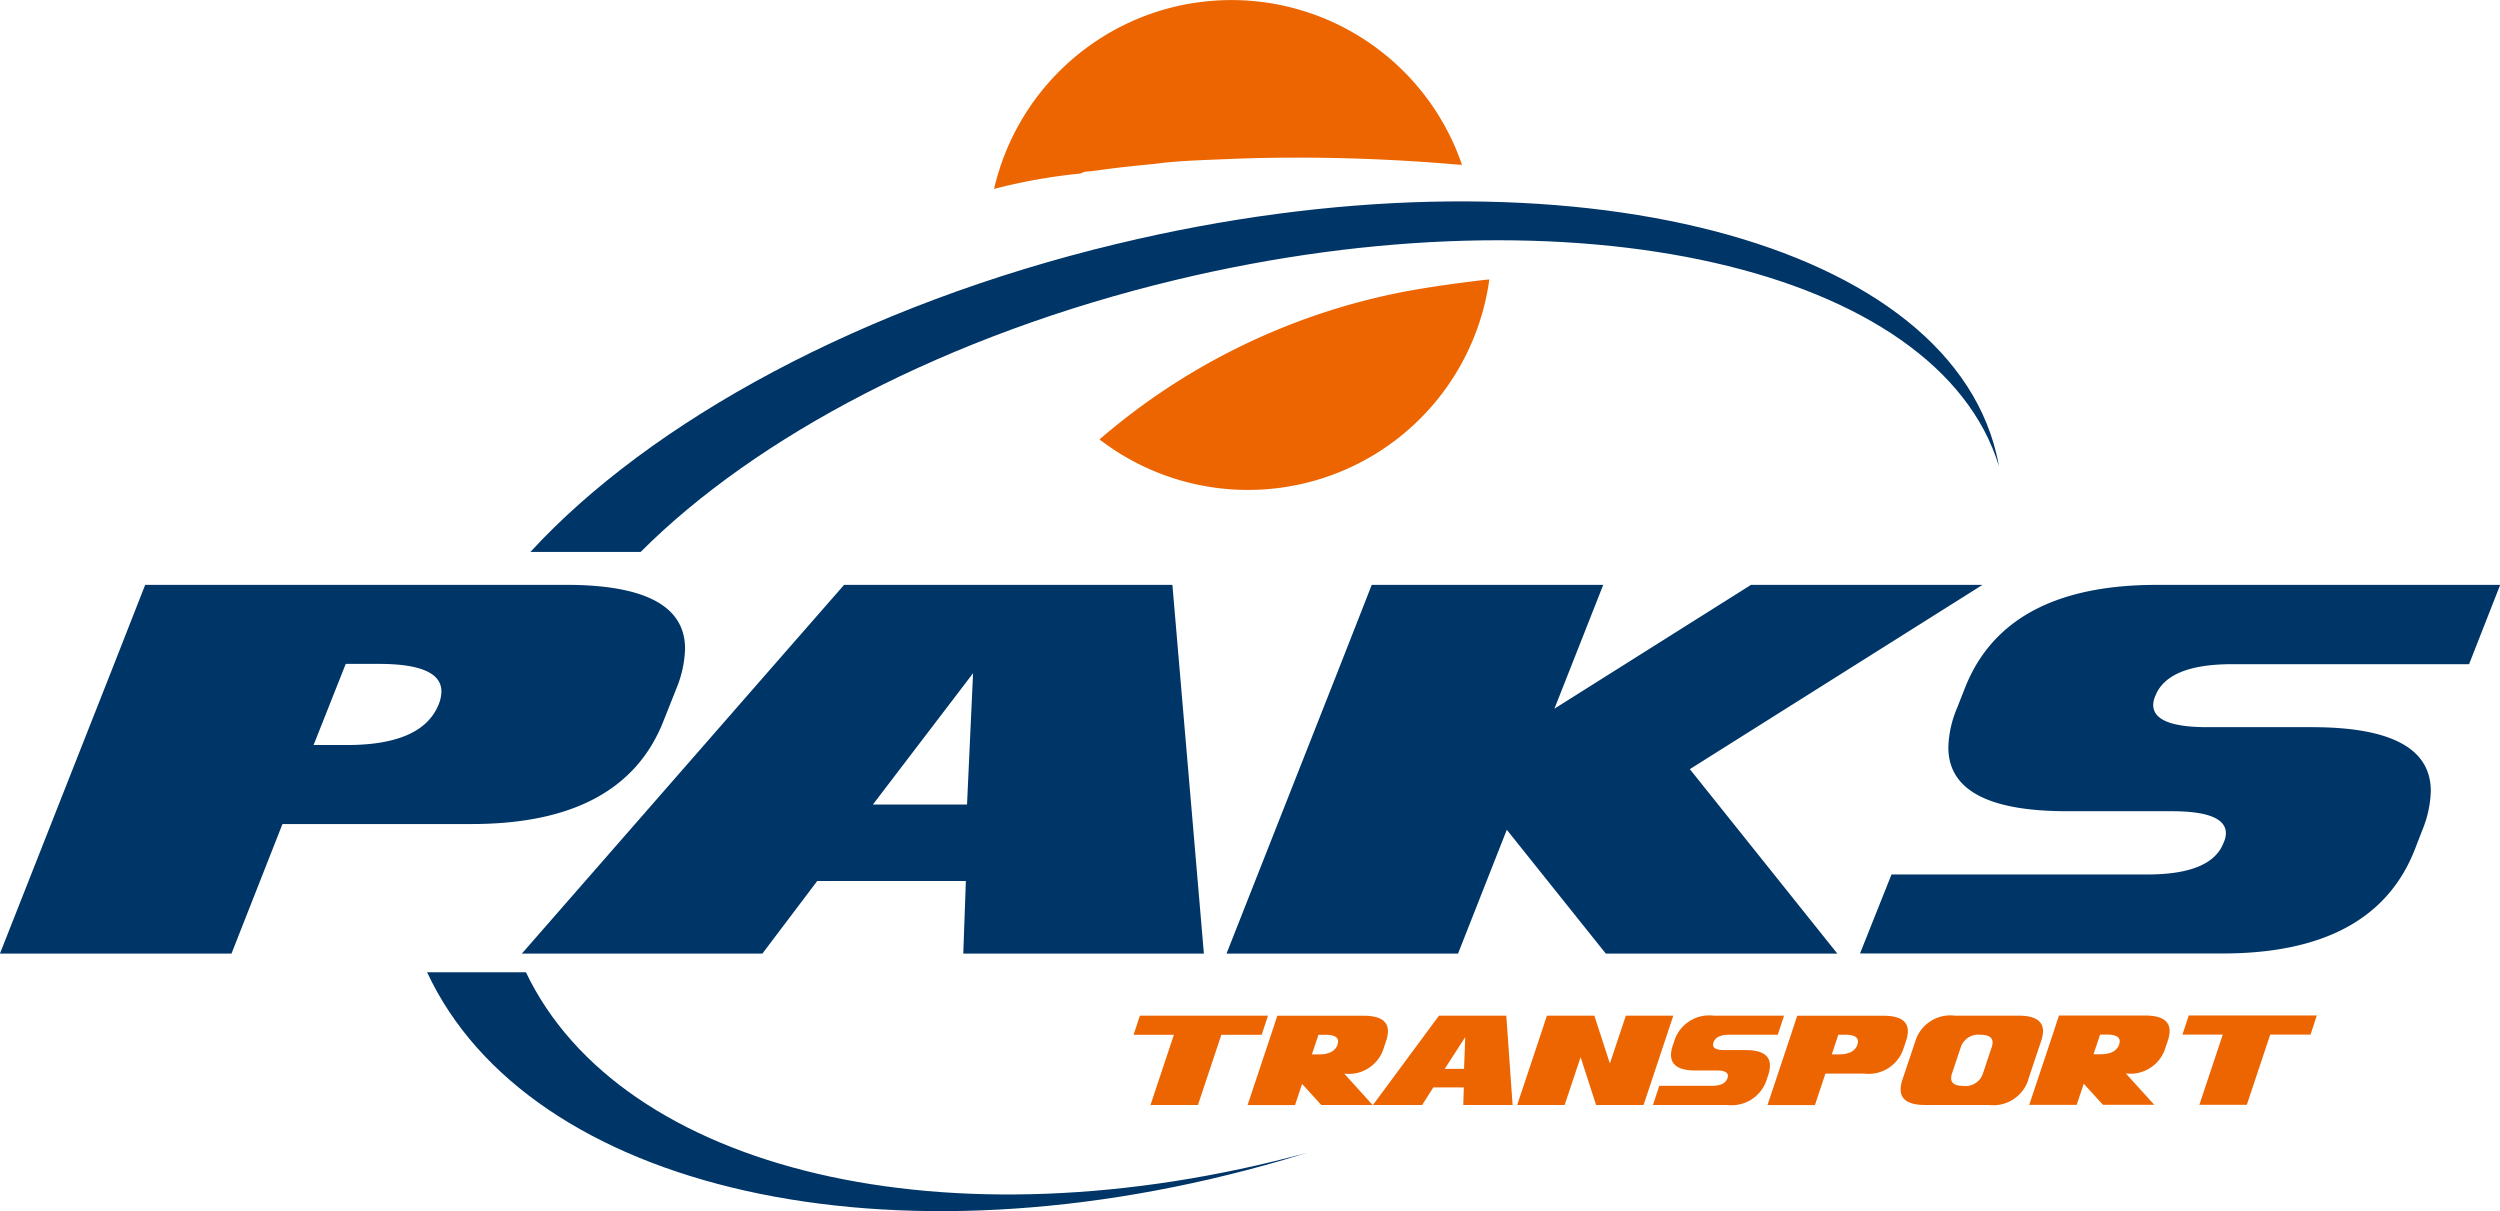
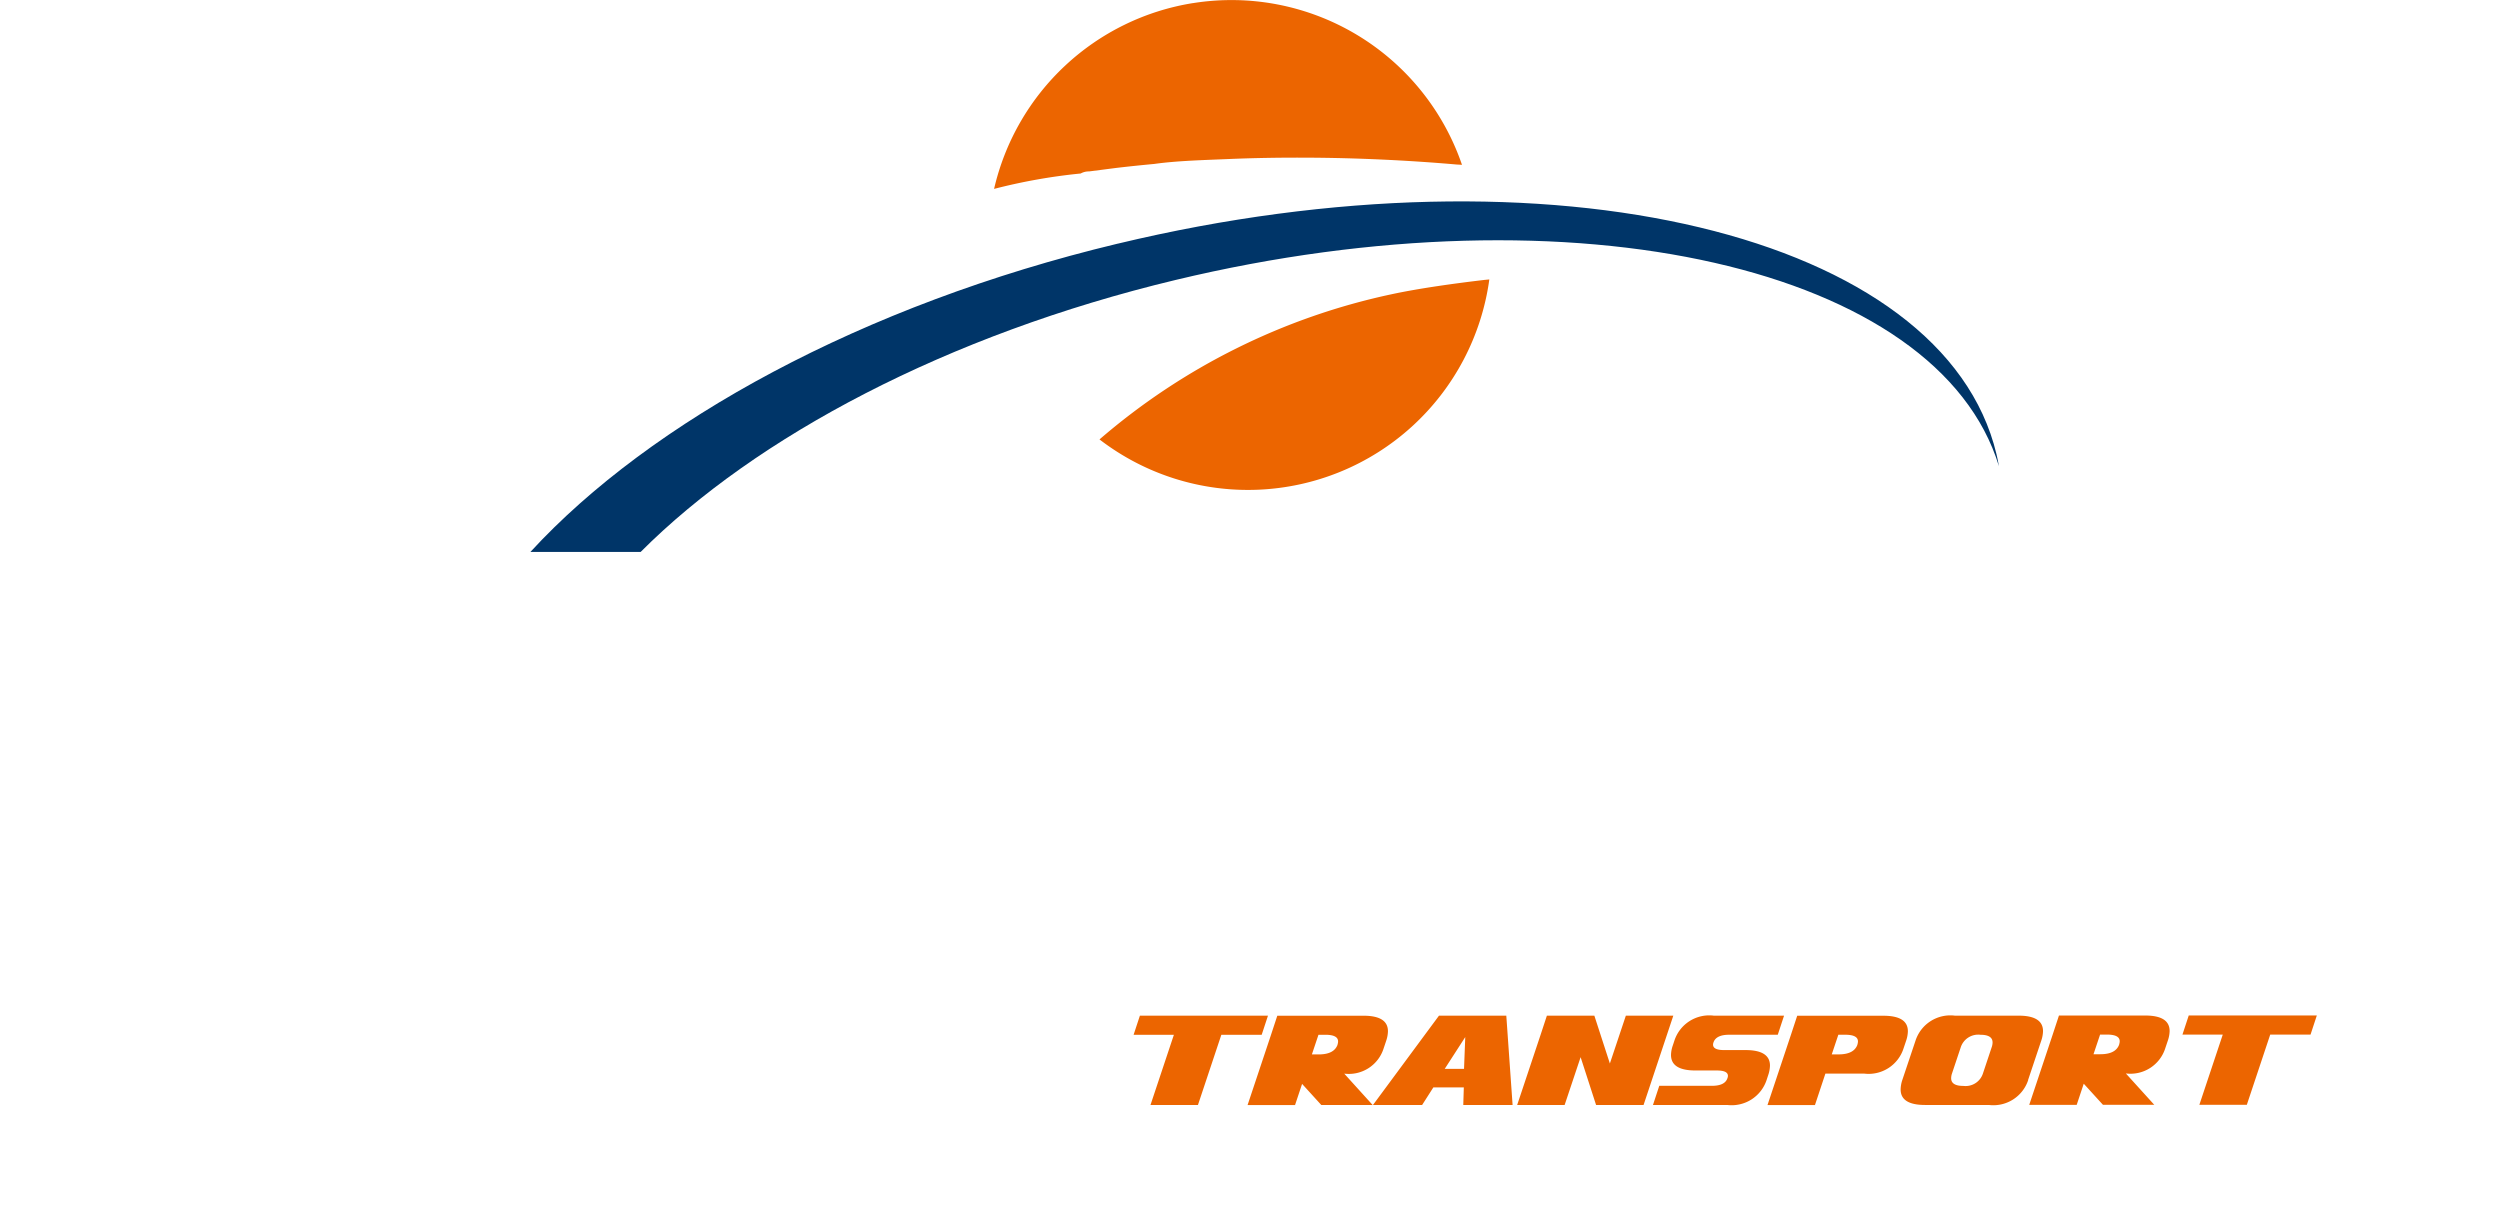
<svg xmlns="http://www.w3.org/2000/svg" width="79.38" height="38.457" viewBox="0 0 79.38 38.457">
  <g id="Group_2720" data-name="Group 2720" transform="translate(-478.502 -492.78)">
    <path id="Path_2079" data-name="Path 2079" d="M579.762,523.6a7.734,7.734,0,0,0,12.377-5.08l-.147.014c-.922.108-2.078.266-2.966.458a20.844,20.844,0,0,0-9.264,4.607Z" transform="translate(-66.348 -16.867)" fill="#ec6500" fill-rule="evenodd" />
    <path id="Path_2080" data-name="Path 2080" d="M576.37,492.878a7.736,7.736,0,0,0-6.317,5.9,18.1,18.1,0,0,1,2.75-.489.525.525,0,0,1,.268-.066l.845-.109c.413-.049.813-.09,1.228-.129.7-.1,1.616-.124,2.348-.155.82-.035,1.664-.048,2.492-.044,1.589.007,3.2.083,4.758.218l.168.009a7.736,7.736,0,0,0-8.539-5.134Z" transform="translate(-59.987)" fill="#ec6500" fill-rule="evenodd" />
-     <path id="Path_2081" data-name="Path 2081" d="M520.978,582.324c3.012,6.312,13.385,8.833,24.813,5.729q-.373.116-.751.227c-12.506,3.646-23.98.959-27.2-5.956Z" transform="translate(-25.776 -58.672)" fill="#003568" fill-rule="evenodd" />
    <path id="Path_2082" data-name="Path 2082" d="M546.013,512.672c13.735-3.3,26.229-.305,27.9,6.68.031.128.056.256.079.386-1.92-6.3-13.467-8.955-26.141-5.914-7.252,1.74-13.33,4.973-16.988,8.637h-3.5c3.808-4.142,10.535-7.843,18.642-9.788Z" transform="translate(-32.02 -12.155)" fill="#003568" fill-rule="evenodd" />
    <path id="Path_2083" data-name="Path 2083" d="M586.967,586.926h-1.281l-.743,2.229h-1.507l.743-2.229H582.9l.2-.608h4.067l-.2.608Zm3.528,2.229-1.635,0-.61-.67-.224.672h-1.507l.744-2.229.2-.608H590.2q.775,0,.776.491a1,1,0,0,1-.054.3l-.086.256a1.158,1.158,0,0,1-1.248.792l.906,1Zm-1.12-1.918a.33.33,0,0,0,.018-.1q0-.212-.406-.212h-.217l-.209.624h.217q.491,0,.6-.313Zm5.558,1.918h-1.565l.017-.559h-.967l-.357.559H590.5l1.662-2.249.435-.588h2.137l.2,2.837Zm-1.541-1.147.039-1.01-.652,1.01Zm5.7,1.147h-1.507l-.491-1.519-.508,1.519h-1.507l.744-2.229.2-.608h1.507l.493,1.519.507-1.518,1.507,0-.945,2.837Zm4.461-2.837H601.32a1.163,1.163,0,0,0-1.248.792l-.052.157a.959.959,0,0,0-.056.3q0,.492.775.492h.68q.352,0,.352.17a.2.2,0,0,1-.015.073q-.078.245-.5.244h-1.665l-.2.608h2.359a1.169,1.169,0,0,0,1.25-.795l.051-.156a.988.988,0,0,0,.055-.3q0-.492-.776-.492h-.68c-.233,0-.35-.057-.351-.17a.21.21,0,0,1,.014-.074c.055-.162.221-.243.5-.243h1.541l.2-.608Zm3.792,1.047a1.164,1.164,0,0,1-1.248.793h-1.231l-.332,1h-1.507l.744-2.229.2-.608h2.738q.775,0,.776.491a1,1,0,0,1-.055.3l-.086.255Zm-1.463-.129a.333.333,0,0,0,.018-.1q0-.212-.406-.212h-.217l-.209.624h.217q.492,0,.6-.313Zm5.424,1.125a1.165,1.165,0,0,1-1.248.793H608.03q-.775,0-.775-.492a1,1,0,0,1,.053-.3l.42-1.252a1.163,1.163,0,0,1,1.248-.792H611q.775,0,.776.491a1.006,1.006,0,0,1-.055.3l-.419,1.252Zm-1.436-.212.276-.828a.474.474,0,0,0,.028-.151c0-.164-.129-.245-.386-.245a.583.583,0,0,0-.625.4l-.277.828a.5.5,0,0,0-.027.151q0,.246.389.245a.579.579,0,0,0,.622-.4Zm5.443,1-1.634,0-.61-.67-.224.672h-1.507l.744-2.229.2-.608h2.738q.775,0,.776.491a.994.994,0,0,1-.055.3l-.086.256a1.159,1.159,0,0,1-1.249.792l.906,1Zm-1.12-1.918a.332.332,0,0,0,.018-.1q0-.212-.406-.212h-.217l-.209.624h.217q.492,0,.6-.313Zm6.078-.311h-1.281l-.743,2.229h-1.507l.743-2.229h-1.28l.2-.608h4.067l-.2.608Z" transform="translate(-68.404 -61.289)" fill="#ec6500" />
-     <path id="Path_2084" data-name="Path 2084" d="M499.569,550.967q-1.285,3.27-6.092,3.271h-6.006l-1.619,4.114H478.5l3.628-9.2.984-2.509H496.47q3.782,0,3.784,2.026a3.564,3.564,0,0,1-.267,1.245l-.418,1.052Zm-7.137-.53a1.171,1.171,0,0,0,.086-.408q0-.875-1.98-.876H489.48l-1.021,2.576h1.057q2.4,0,2.915-1.292Zm24.293,7.915h-7.637l.082-2.306h-4.719l-1.742,2.306h-7.637l8.108-9.28,2.123-2.428h10.425l1,11.708Zm-7.518-4.733.192-4.17-3.181,4.17Zm27.633,4.733h-7.35l-3.144-3.932-1.549,3.932h-7.351l3.628-9.2.984-2.509h7.35l-1.55,3.932,6.243-3.932h7.35l-9.293,5.852,4.682,5.855Zm21.042-11.708h-10.9q-4.8,0-6.088,3.271l-.254.645a3.412,3.412,0,0,0-.274,1.242q0,2.03,3.779,2.029h3.316q1.716,0,1.718.7a.741.741,0,0,1-.074.3q-.381,1.009-2.423,1.008h-8.121l-1,2.509h11.507q4.8,0,6.1-3.279l.25-.645a3.5,3.5,0,0,0,.267-1.233q0-2.031-3.784-2.029h-3.316c-1.135,0-1.709-.234-1.714-.7a.749.749,0,0,1,.07-.3q.4-1,2.439-1H556.9l.984-2.509Z" transform="translate(0 -35.293)" fill="#003568" />
  </g>
</svg>